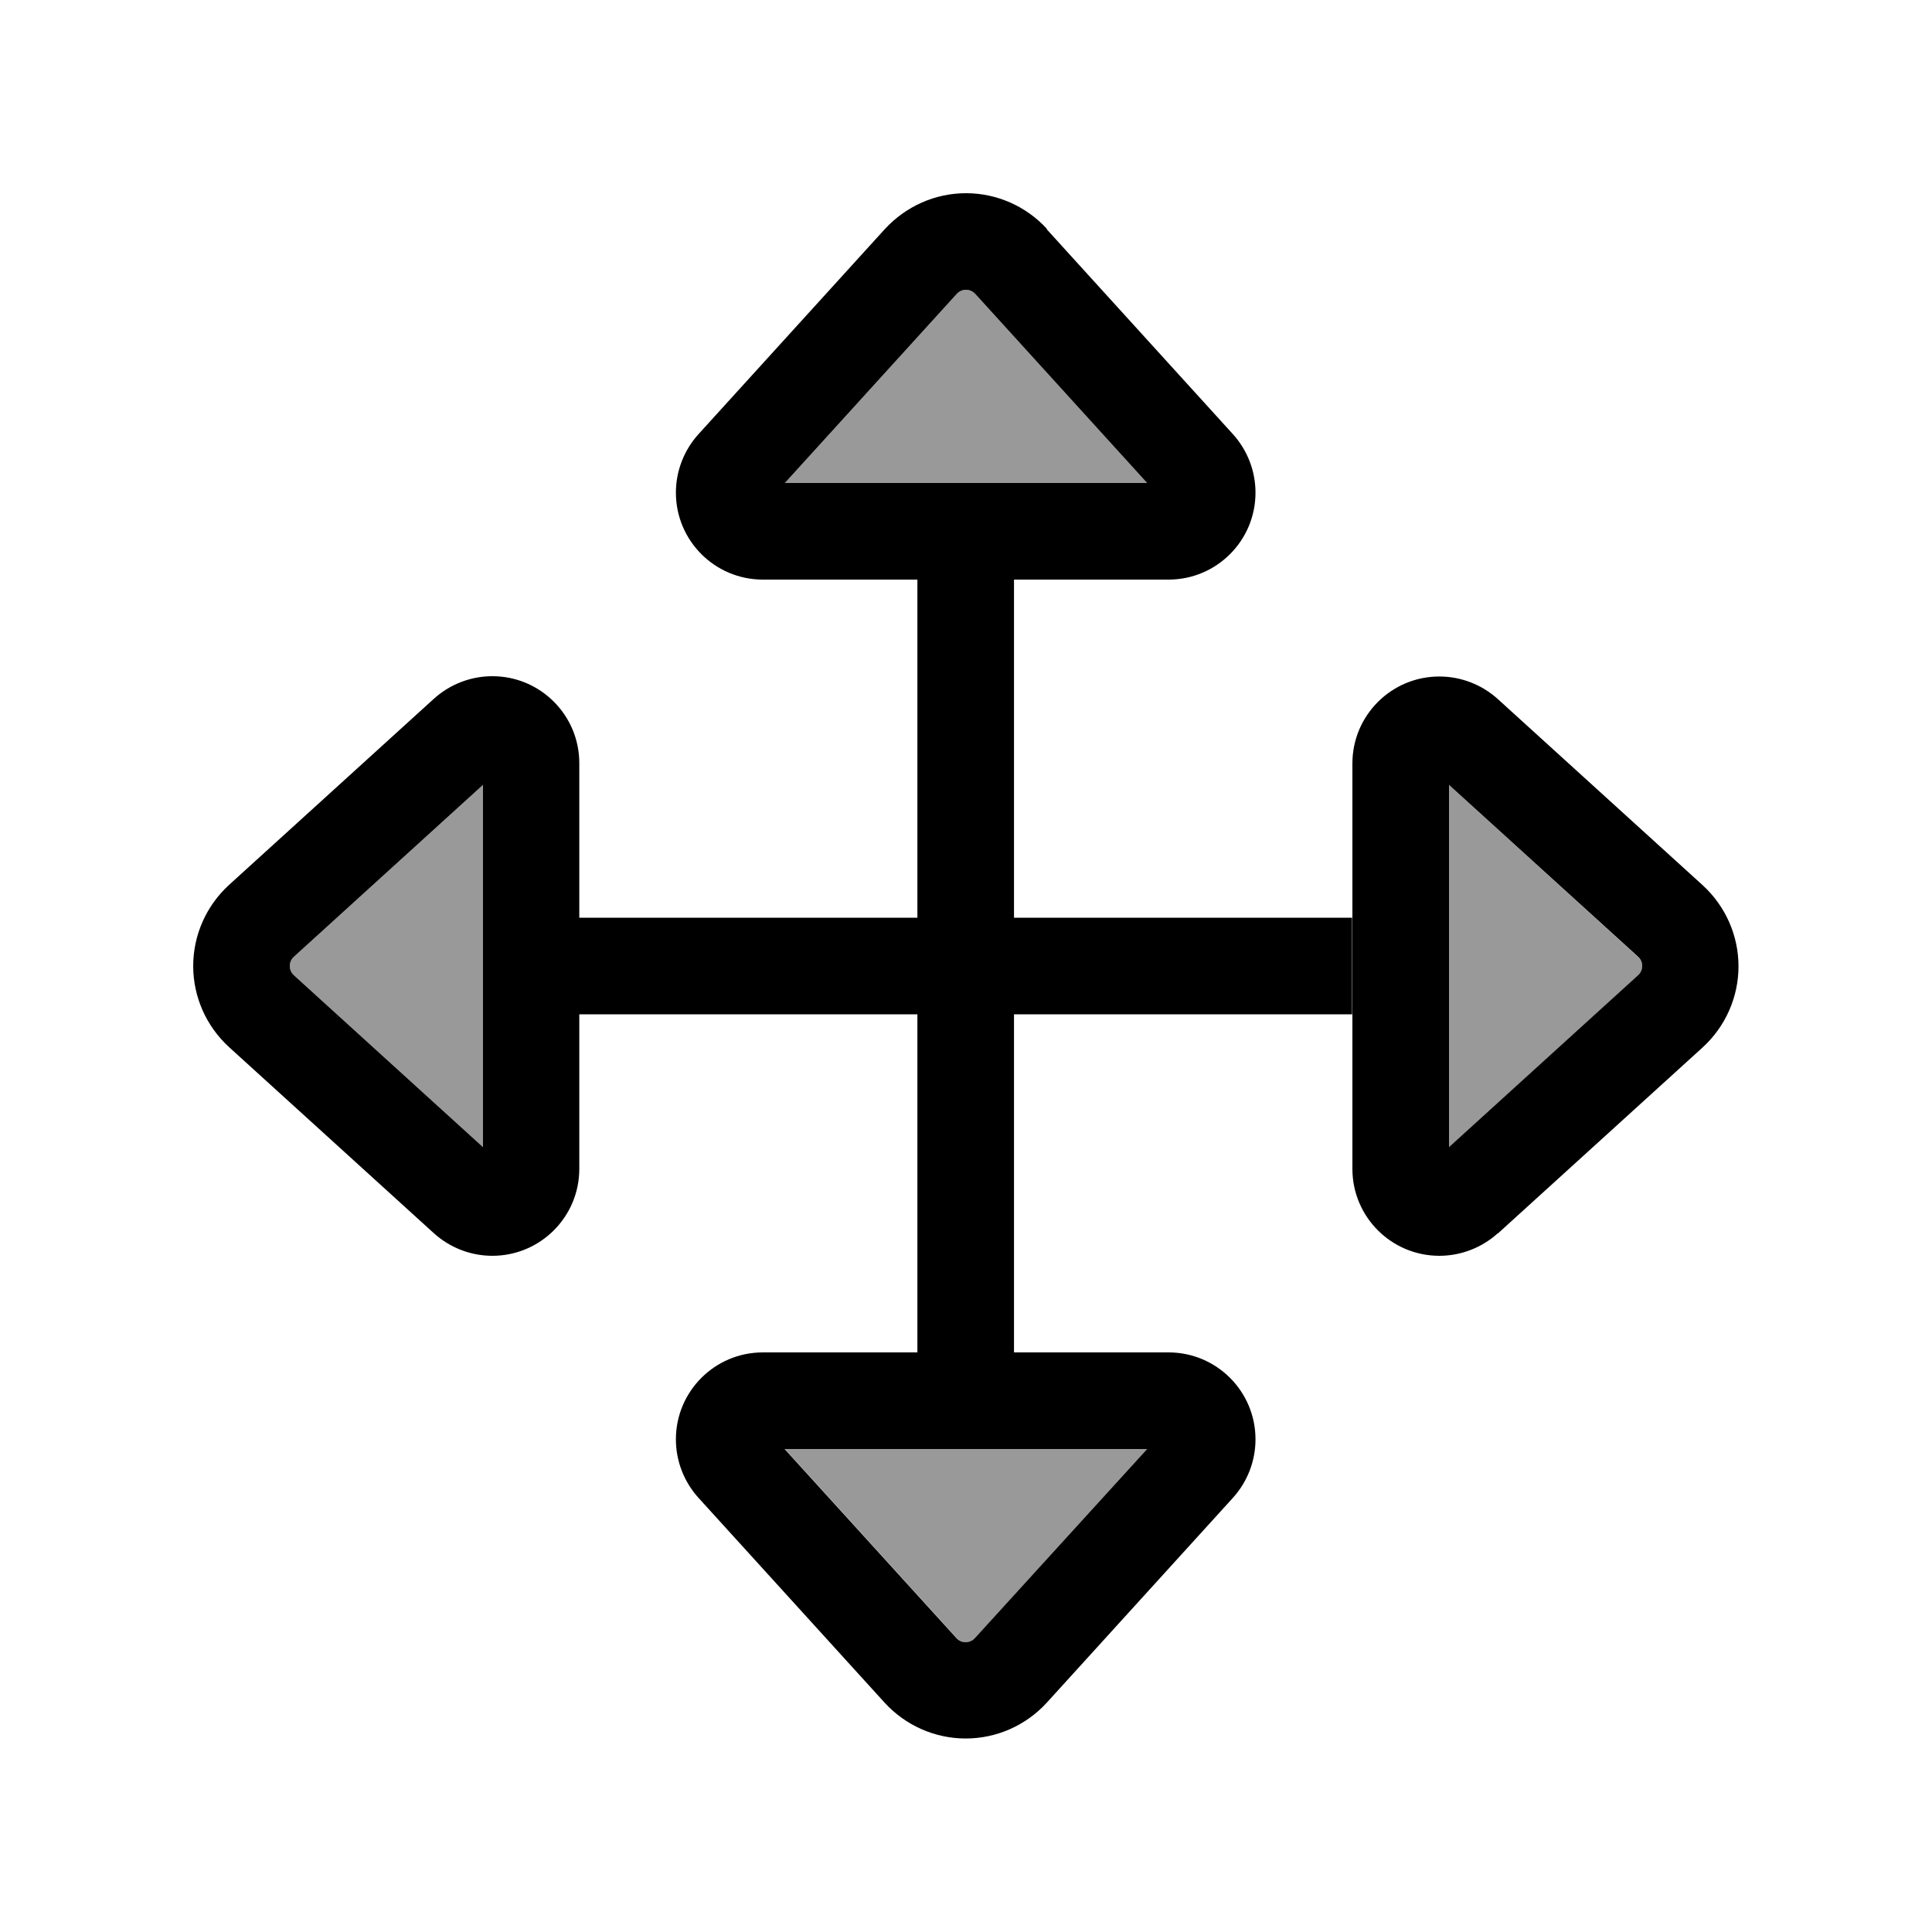
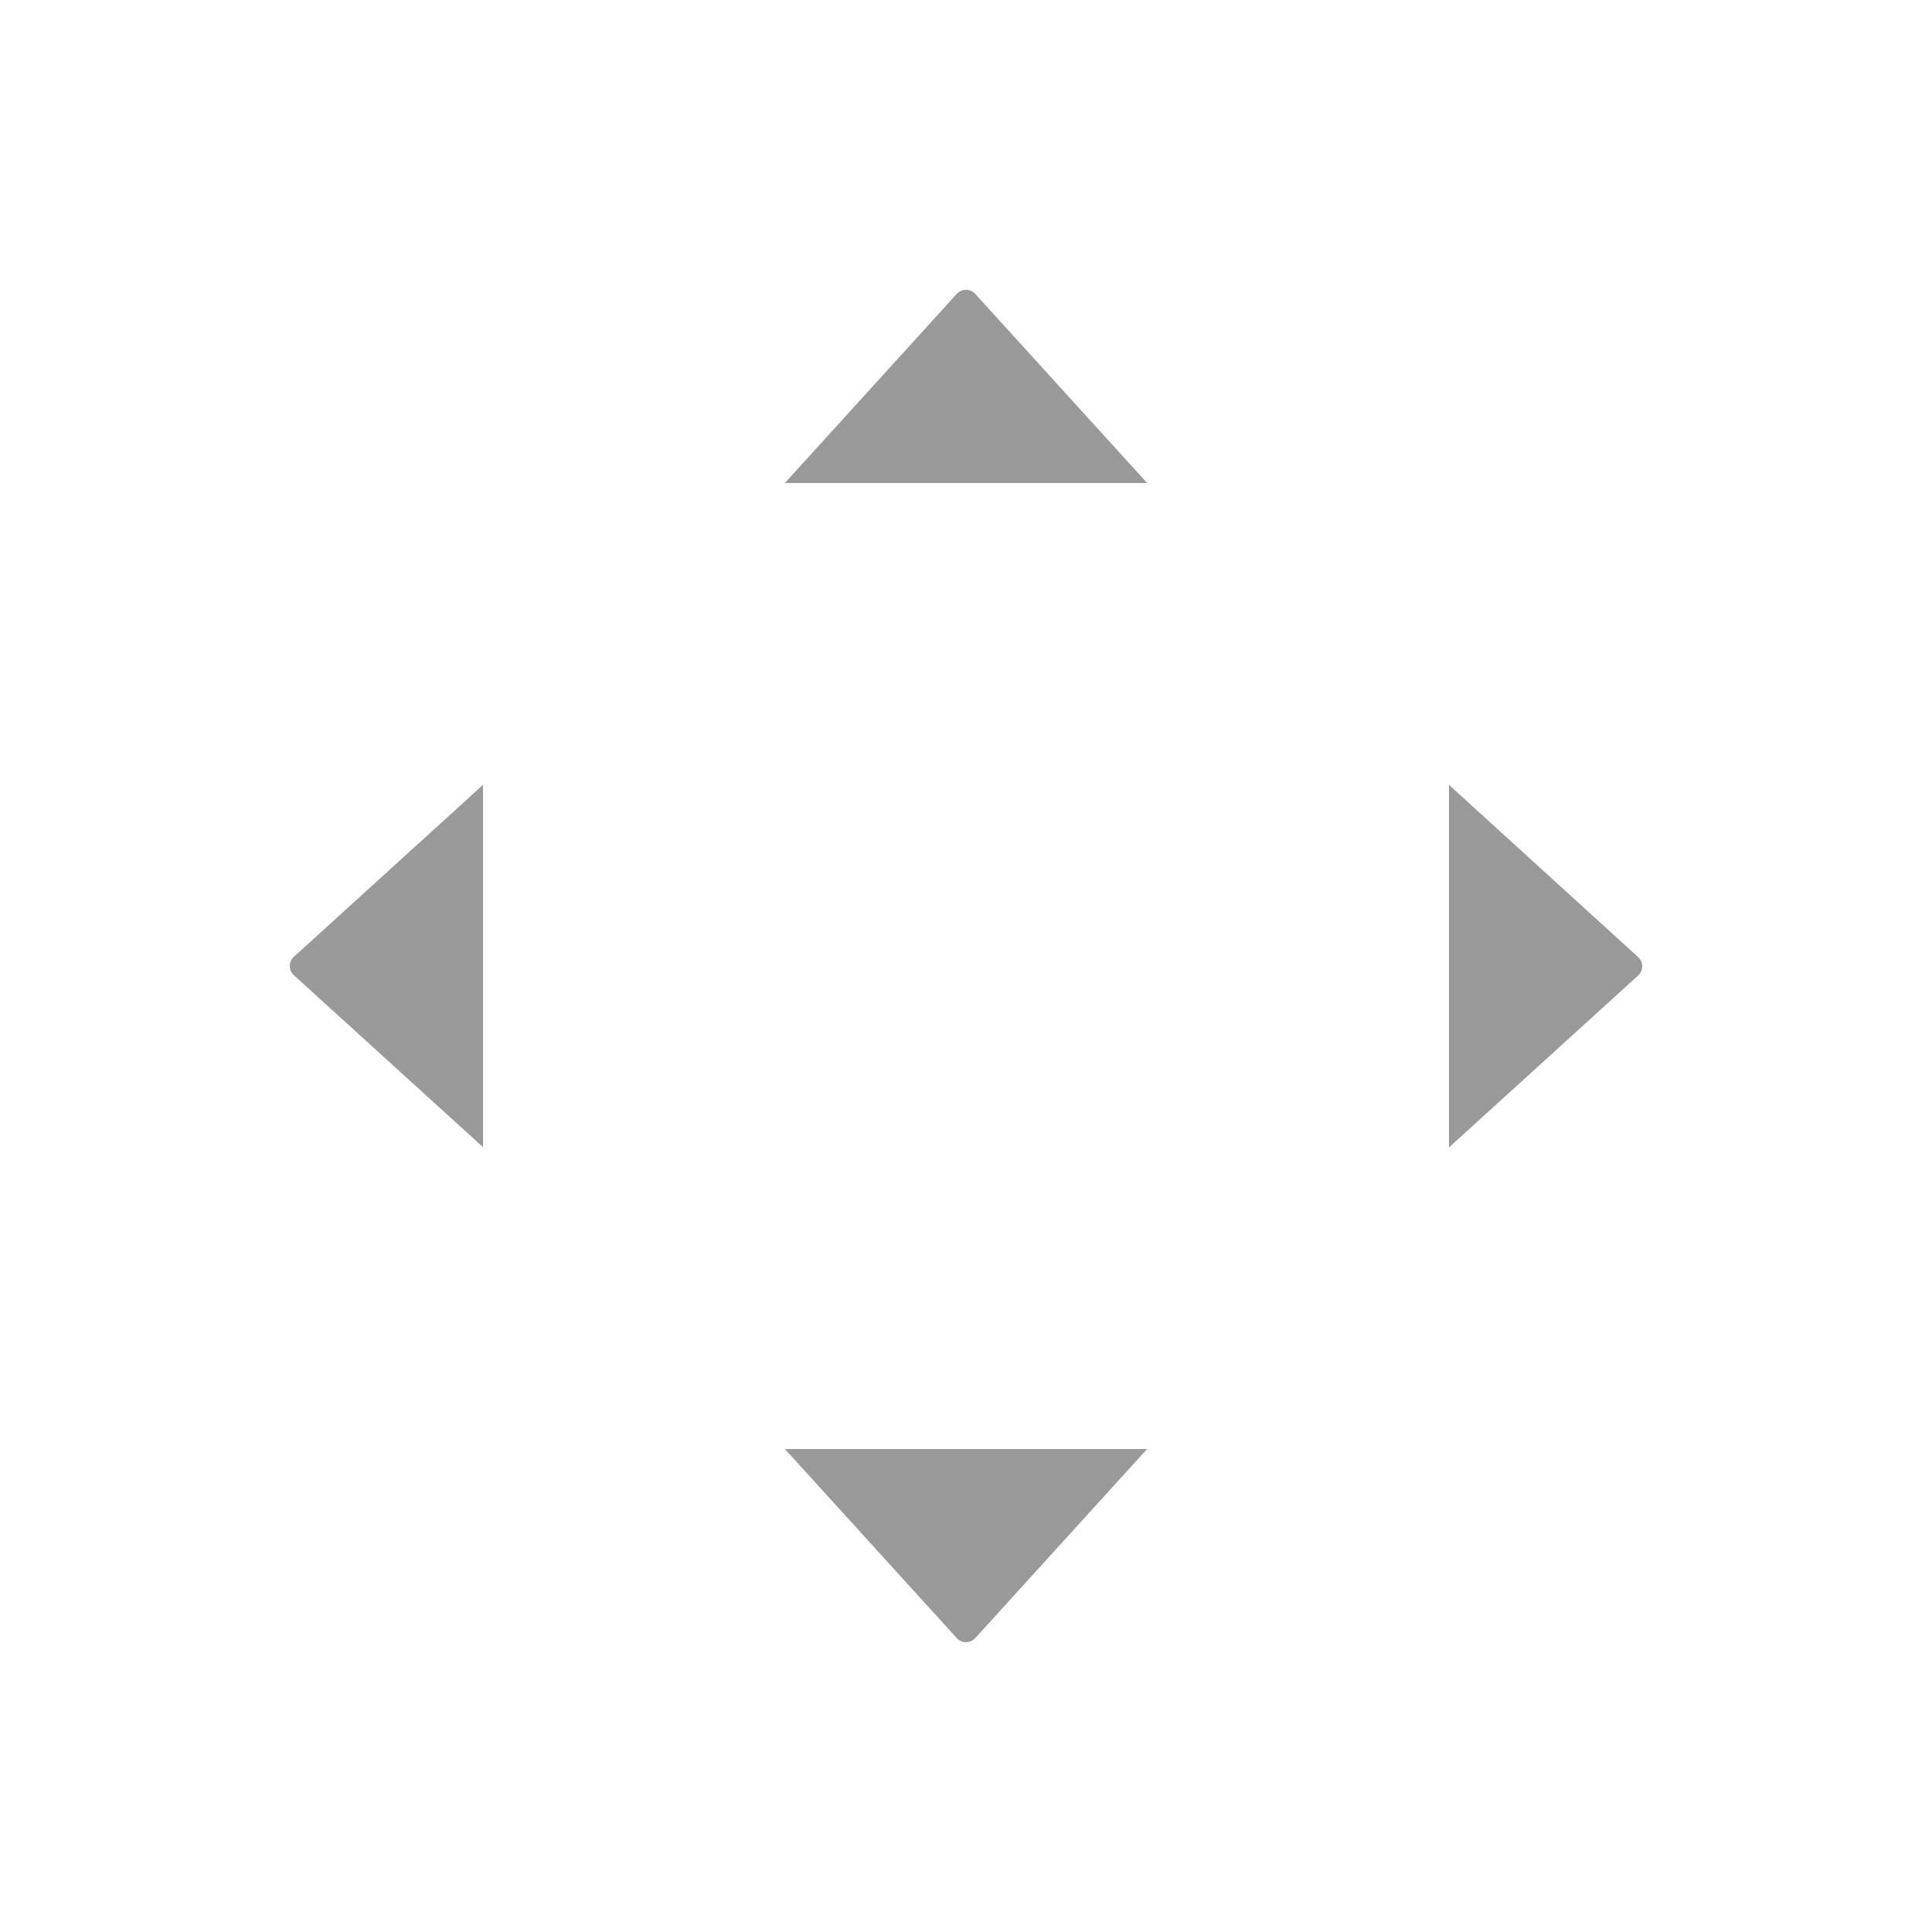
<svg xmlns="http://www.w3.org/2000/svg" viewBox="0 0 640 640">
-   <path opacity=".4" fill="currentColor" d="M96 320C96 321.2 96.5 322.3 97.4 323.1L160 380L160 260L97.4 316.9C96.5 317.7 96 318.8 96 320zM260 160L380 160L323.1 97.4C322.3 96.5 321.2 96 320 96C318.8 96 317.7 96.5 316.9 97.4L260 160zM260 480L316.9 542.6C317.7 543.5 318.8 544 320 544C321.2 544 322.3 543.5 323.1 542.6L380 480L260 480zM480 260L480 380.1L542.6 323.2C543.5 322.4 544 321.3 544 320.1C544 318.9 543.5 317.8 542.6 317L480 260z" />
-   <path fill="currentColor" d="M316.9 97.4L260 160L380 160L323.1 97.4C322.3 96.5 321.2 96 320 96C318.8 96 317.7 96.5 316.9 97.4zM346.7 75.9L408.4 143.8C413.2 149.1 415.9 156 415.9 163.2C415.9 179.1 403 192 387.1 192L335.9 192L335.9 304L447.9 304L447.9 336L335.9 336L335.9 448L387.1 448C403 448 415.9 460.9 415.9 476.8C415.9 484 413.2 490.9 408.4 496.2L346.7 564.1C339.8 571.6 330.1 575.9 319.9 575.9C309.7 575.9 300 571.6 293.1 564.1L231.4 496.2C226.6 490.9 223.9 484 223.9 476.8C223.9 460.9 236.8 448 252.7 448L303.9 448L303.9 336L191.9 336L191.9 387.2C191.9 403.1 179 416 163.1 416C155.9 416 149 413.3 143.7 408.5L75.8 346.8C68.3 339.9 64 330.2 64 320C64 309.8 68.3 300.1 75.8 293.2L143.7 231.5C149 226.7 155.9 224 163.1 224C179 224 191.9 236.9 191.9 252.8L191.9 304L303.9 304L303.9 192L252.7 192C236.8 192 223.9 179.1 223.9 163.2C223.9 156 226.6 149.1 231.4 143.8L293.1 75.9C300.1 68.3 309.8 64 320 64C330.2 64 339.9 68.3 346.8 75.8zM380 480L259.9 480L316.8 542.6C317.6 543.5 318.7 544 319.9 544C321.1 544 322.2 543.5 323 542.6L380 480zM542.6 323.1C543.5 322.3 544 321.2 544 320C544 318.8 543.5 317.7 542.6 316.9L480 260L480 380L542.6 323.1zM496.2 408.5C490.9 413.3 484 416 476.8 416C460.9 416 448 403.1 448 387.2L448 252.9C448 237 460.9 224.1 476.8 224.1C484 224.1 490.9 226.8 496.2 231.6L564.1 293.3C571.6 300.2 575.9 309.9 575.9 320.1C575.9 330.3 571.6 340 564.1 346.9L496.2 408.6zM97.4 316.9C96.5 317.7 96 318.8 96 320C96 321.2 96.5 322.3 97.4 323.1L160 380L160 260L97.4 316.9z" />
+   <path opacity=".4" fill="currentColor" d="M96 320C96 321.2 96.5 322.3 97.4 323.1L160 380L160 260L97.4 316.9C96.5 317.7 96 318.8 96 320zM260 160L380 160L323.1 97.4C322.3 96.5 321.2 96 320 96C318.8 96 317.7 96.5 316.9 97.4L260 160zM260 480L316.9 542.6C317.7 543.5 318.8 544 320 544C321.2 544 322.3 543.5 323.1 542.6L380 480L260 480zM480 260L480 380.1L542.6 323.2C543.5 322.4 544 321.3 544 320.1C544 318.9 543.5 317.8 542.6 317z" />
</svg>